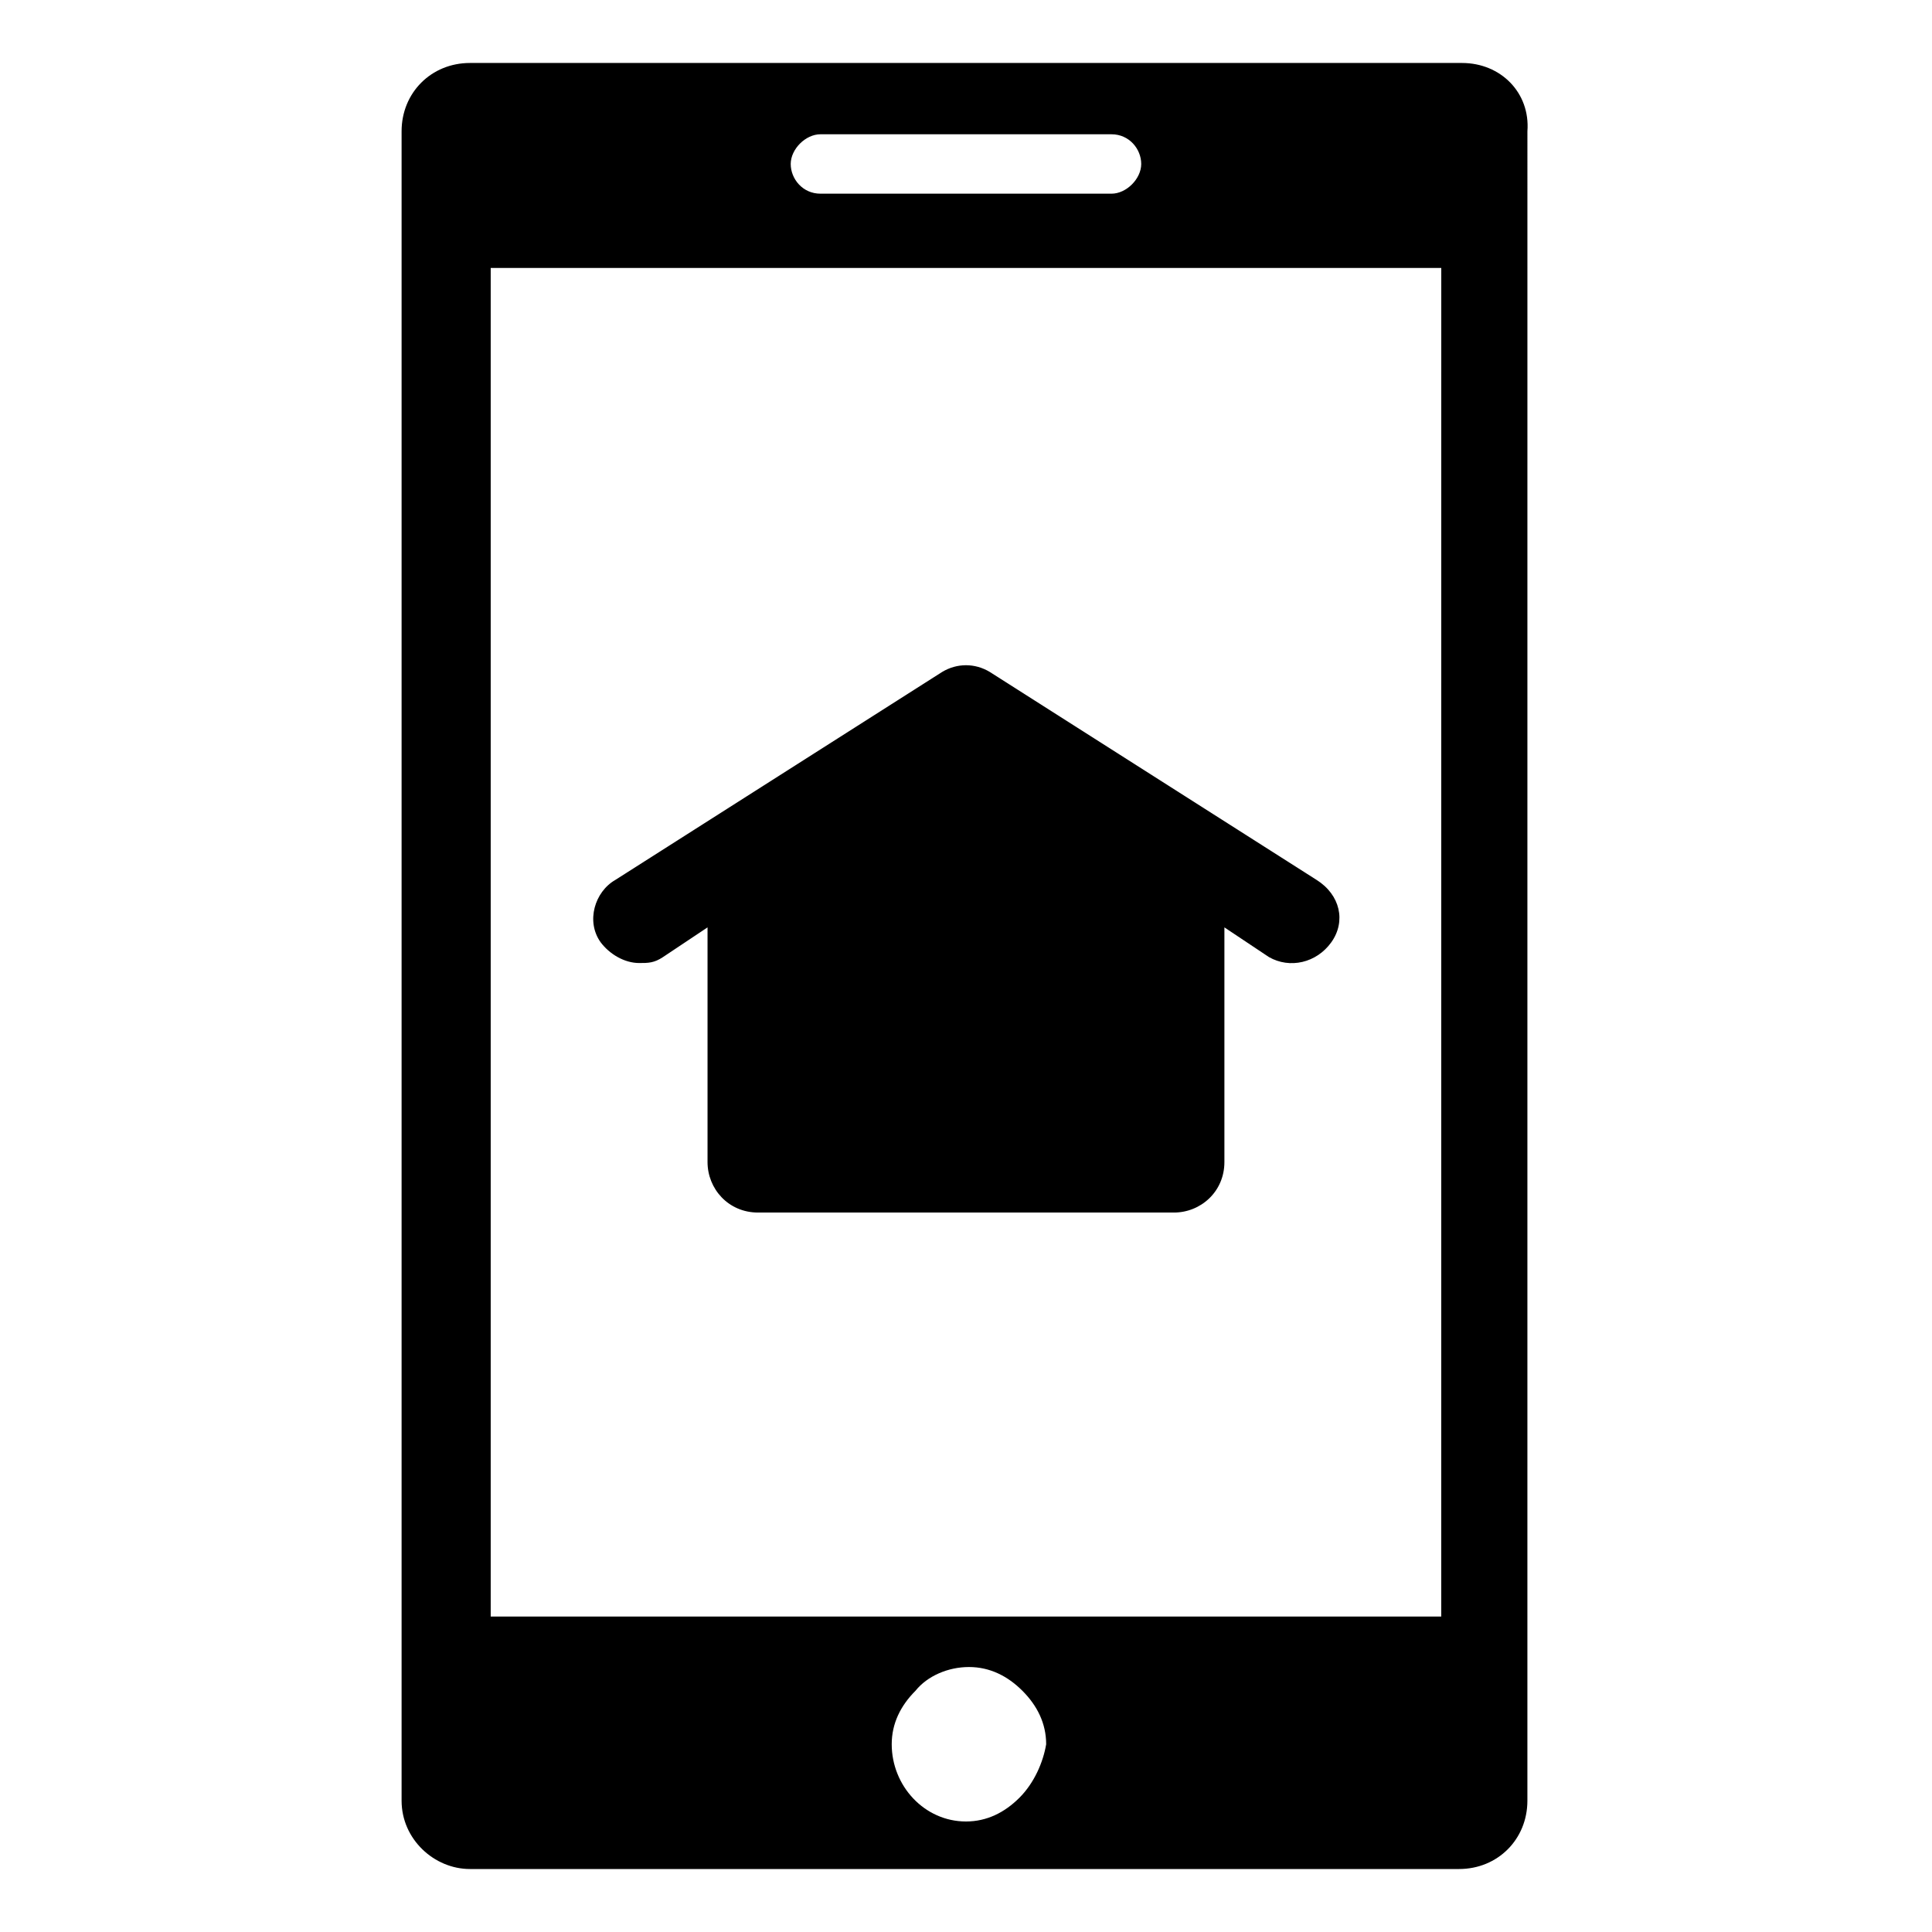
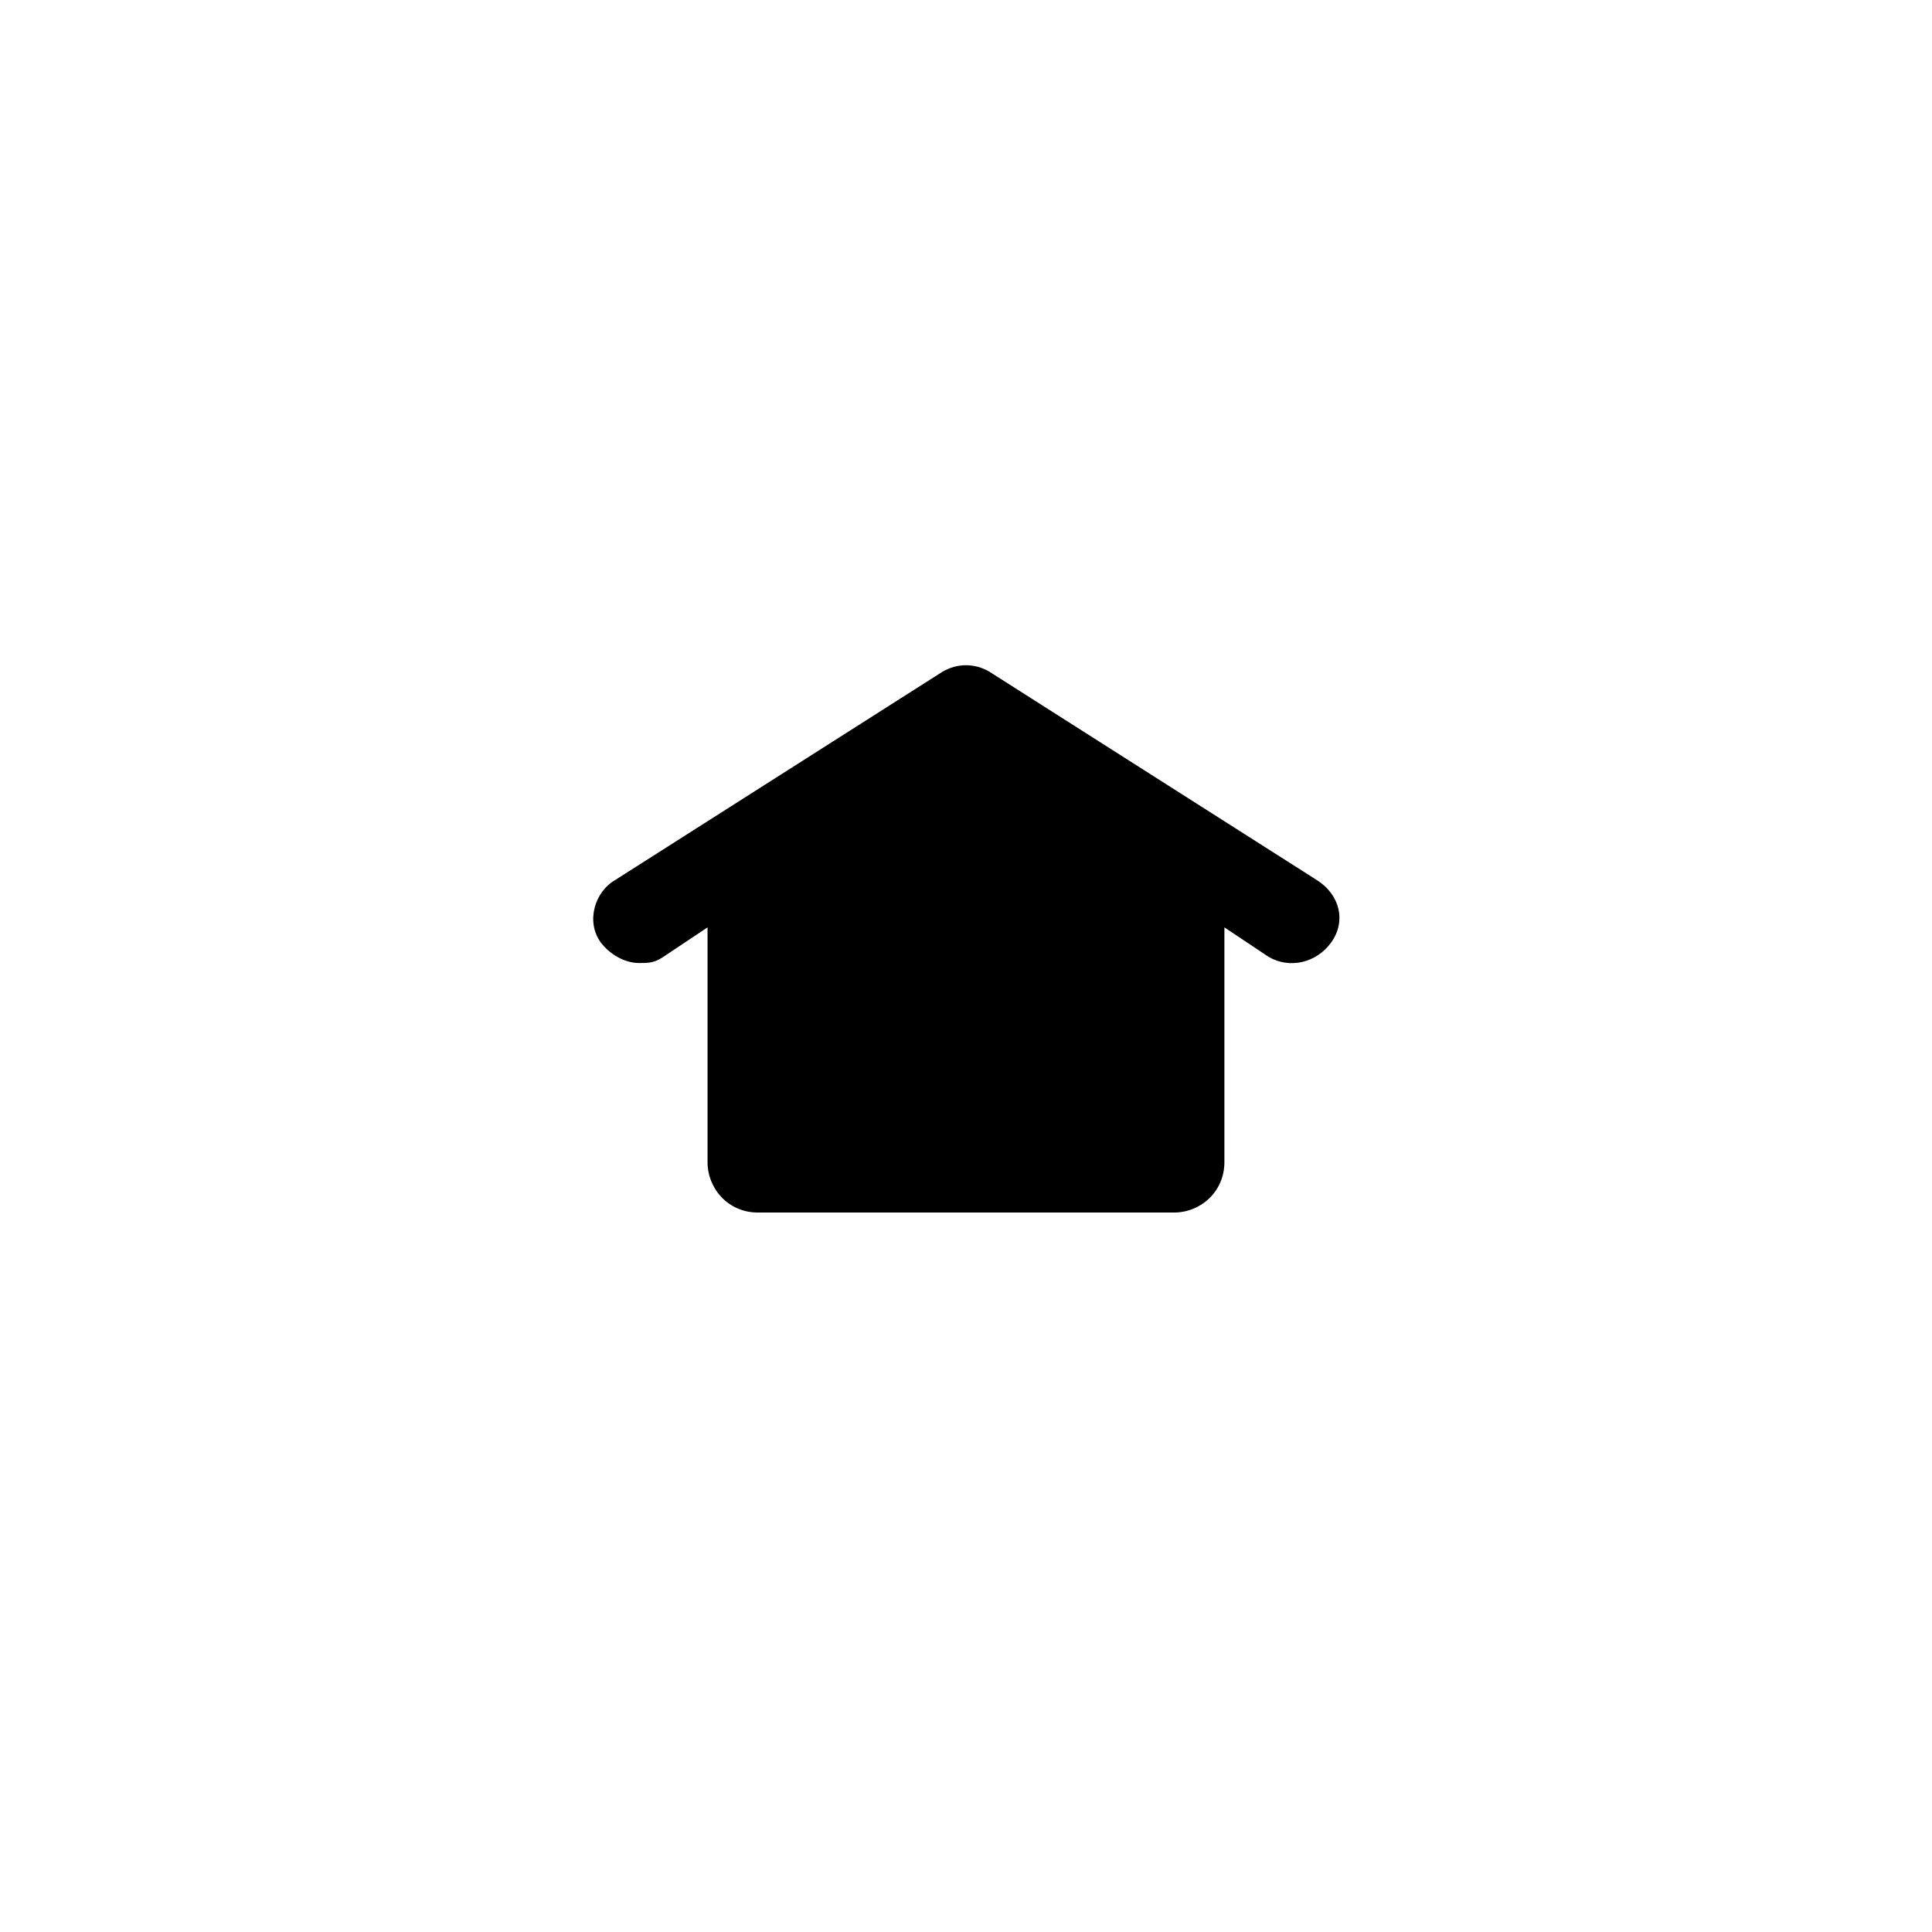
<svg xmlns="http://www.w3.org/2000/svg" fill="#000000" width="800px" height="800px" version="1.1" viewBox="144 144 512 512">
  <g>
-     <path d="m531.46 160.69h-262.93c-10.234 0-18.105 7.871-18.105 18.105v442.41c0 10.234 8.66 18.105 18.105 18.105h262.14c10.234 0 18.105-7.871 18.105-18.105l0.004-442.41c0.785-10.23-7.086-18.105-17.32-18.105zm-170.04 18.895h77.145c4.723 0 7.871 3.938 7.871 7.871 0 3.938-3.938 7.871-7.871 7.871h-77.145c-4.723 0-7.871-3.938-7.871-7.871s3.934-7.871 7.871-7.871zm52.742 440.83c-3.938 3.938-8.66 6.297-14.168 6.297-11.02 0-19.68-9.445-19.68-20.469 0-5.512 2.363-10.234 6.297-14.168 3.148-3.938 8.66-6.297 14.168-6.297 5.512 0 10.234 2.363 14.168 6.297 3.938 3.938 6.297 8.66 6.297 14.168-0.785 4.727-3.144 10.238-7.082 14.172zm111.78-48.02h-251.9v-357.39h251.91z" />
    <path d="m496.82 393.7c-3.938 5.512-11.02 7.086-16.531 3.938l-11.809-7.871v62.188c0 7.871-6.297 13.383-13.383 13.383h-110.21c-7.871 0-13.383-6.297-13.383-13.383v-62.188l-11.809 7.871c-2.363 1.574-3.938 1.574-6.297 1.574-3.938 0-7.871-2.363-10.234-5.512-3.938-5.512-1.574-13.383 3.938-16.531l86.594-55.105c3.938-2.363 8.66-2.363 12.594 0l86.594 55.105c6.297 3.938 7.871 11.023 3.934 16.531z" />
  </g>
</svg>